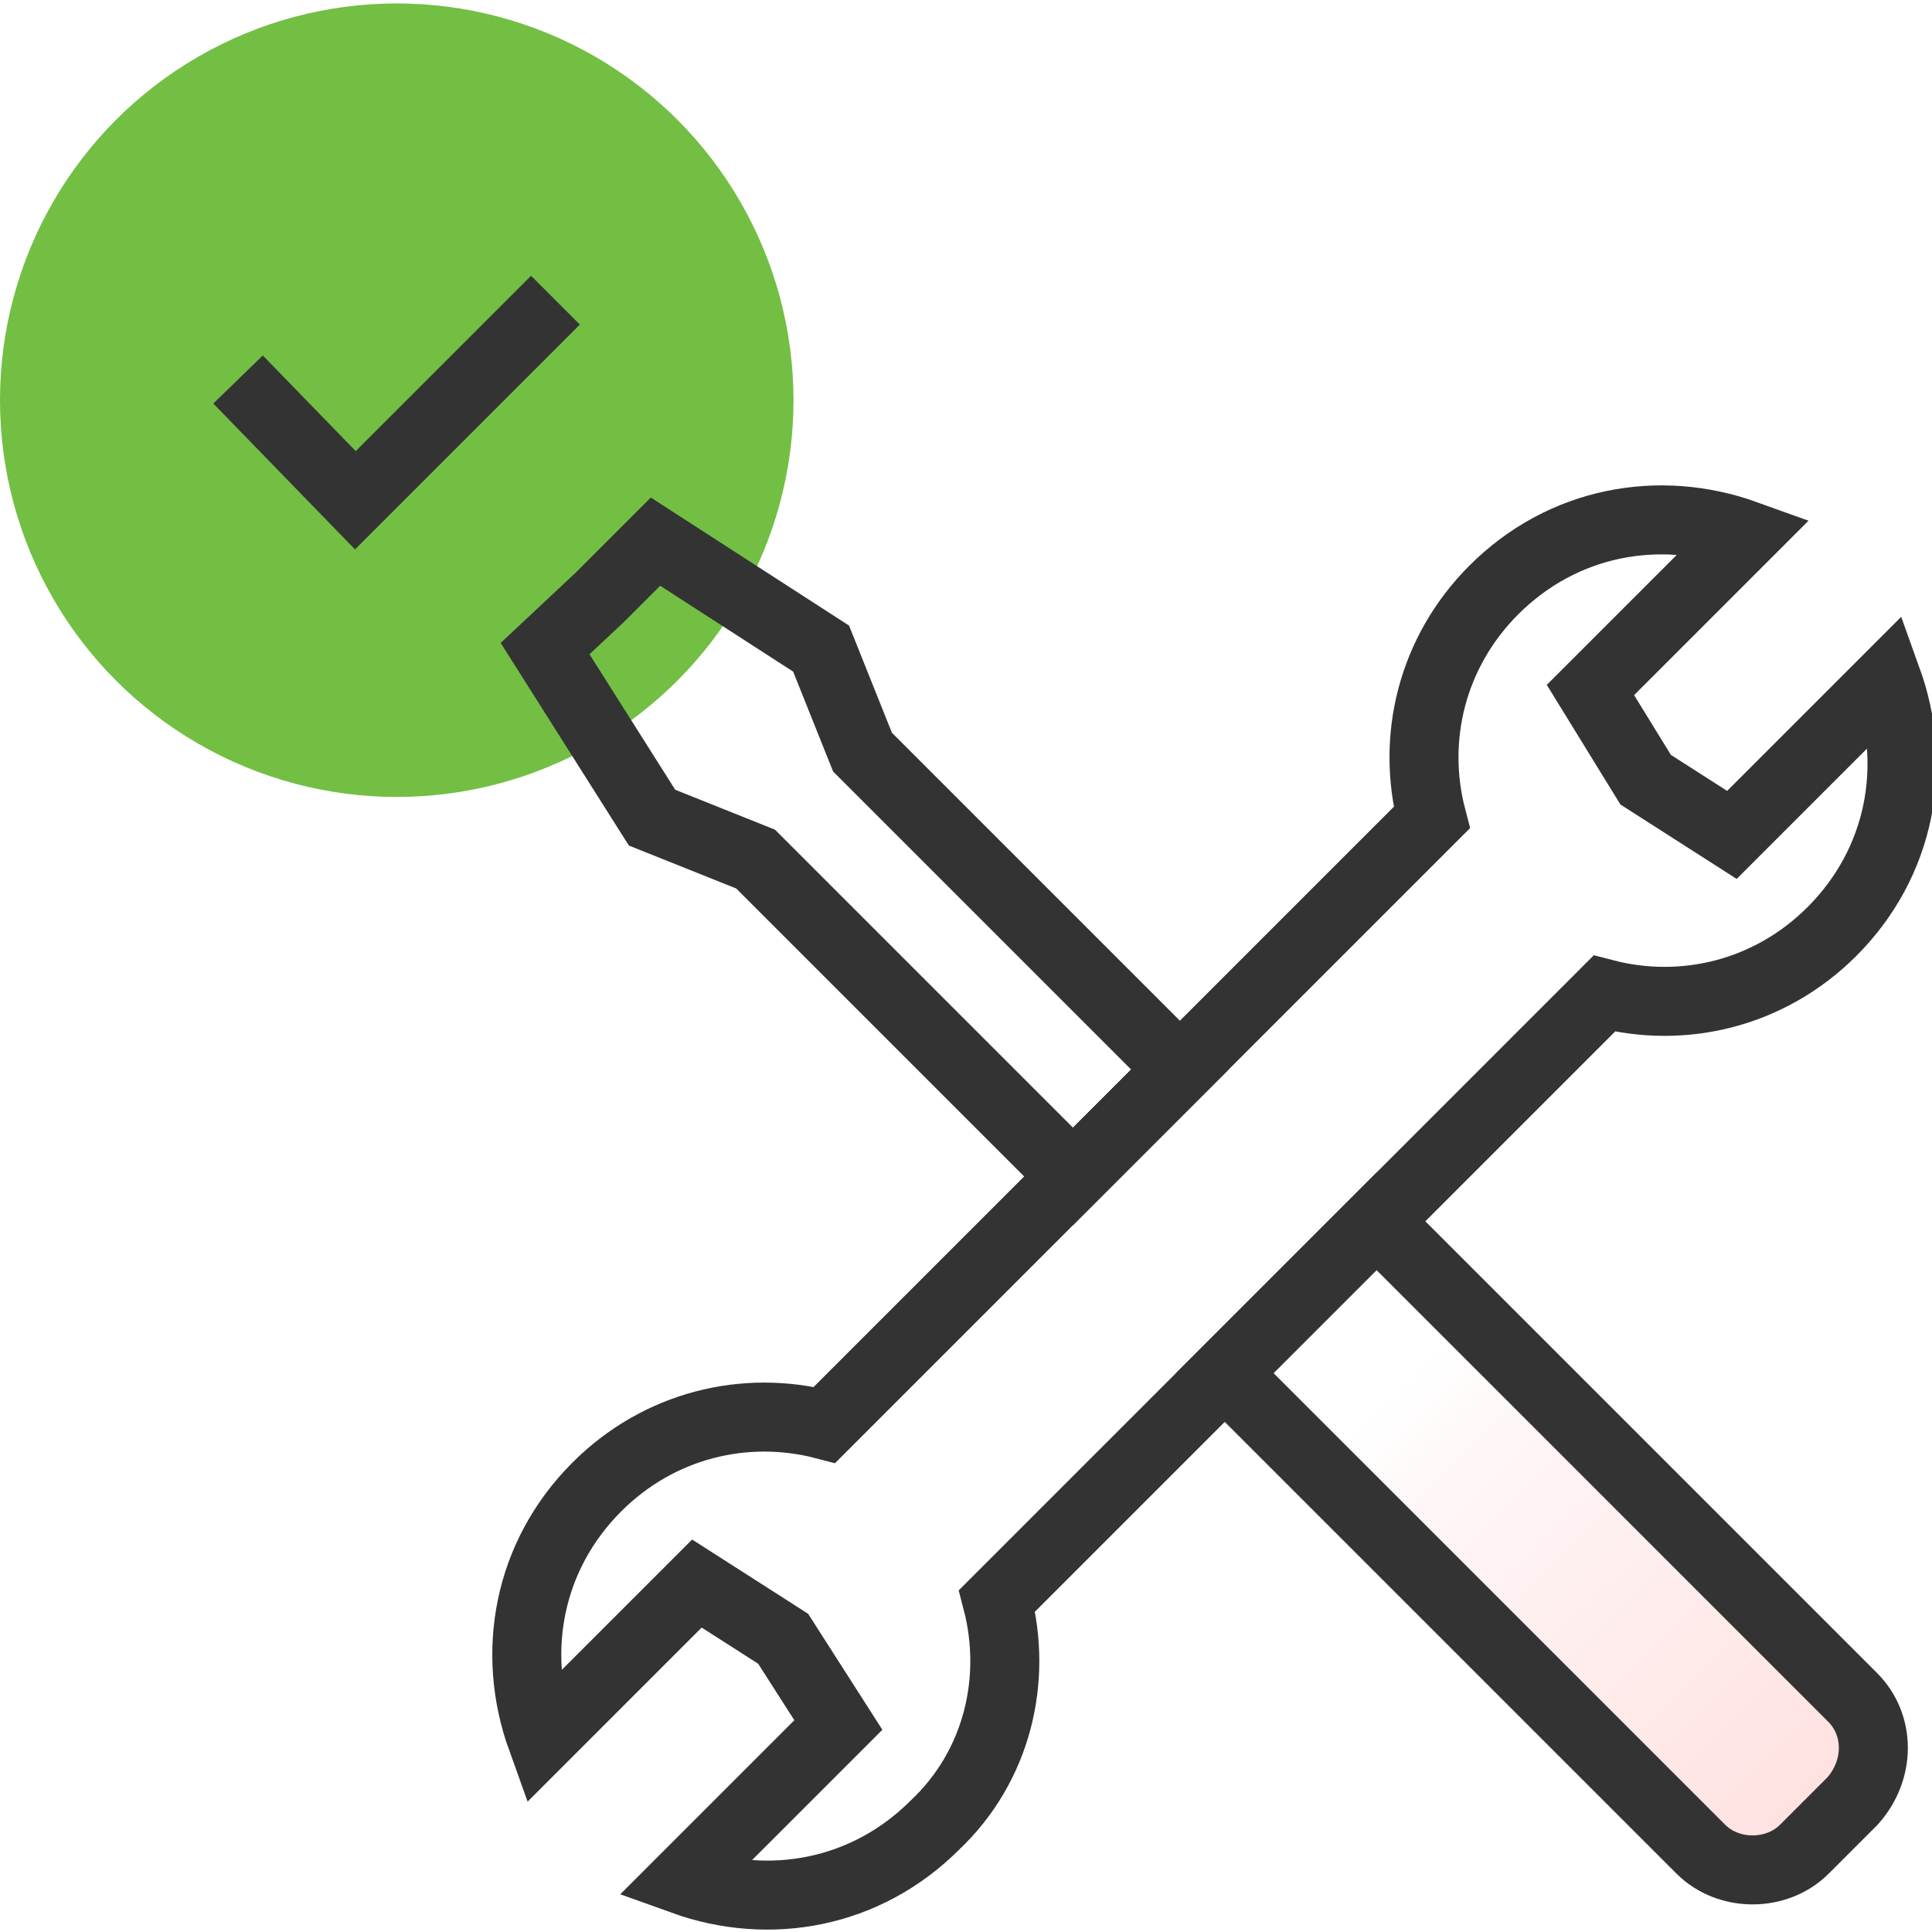
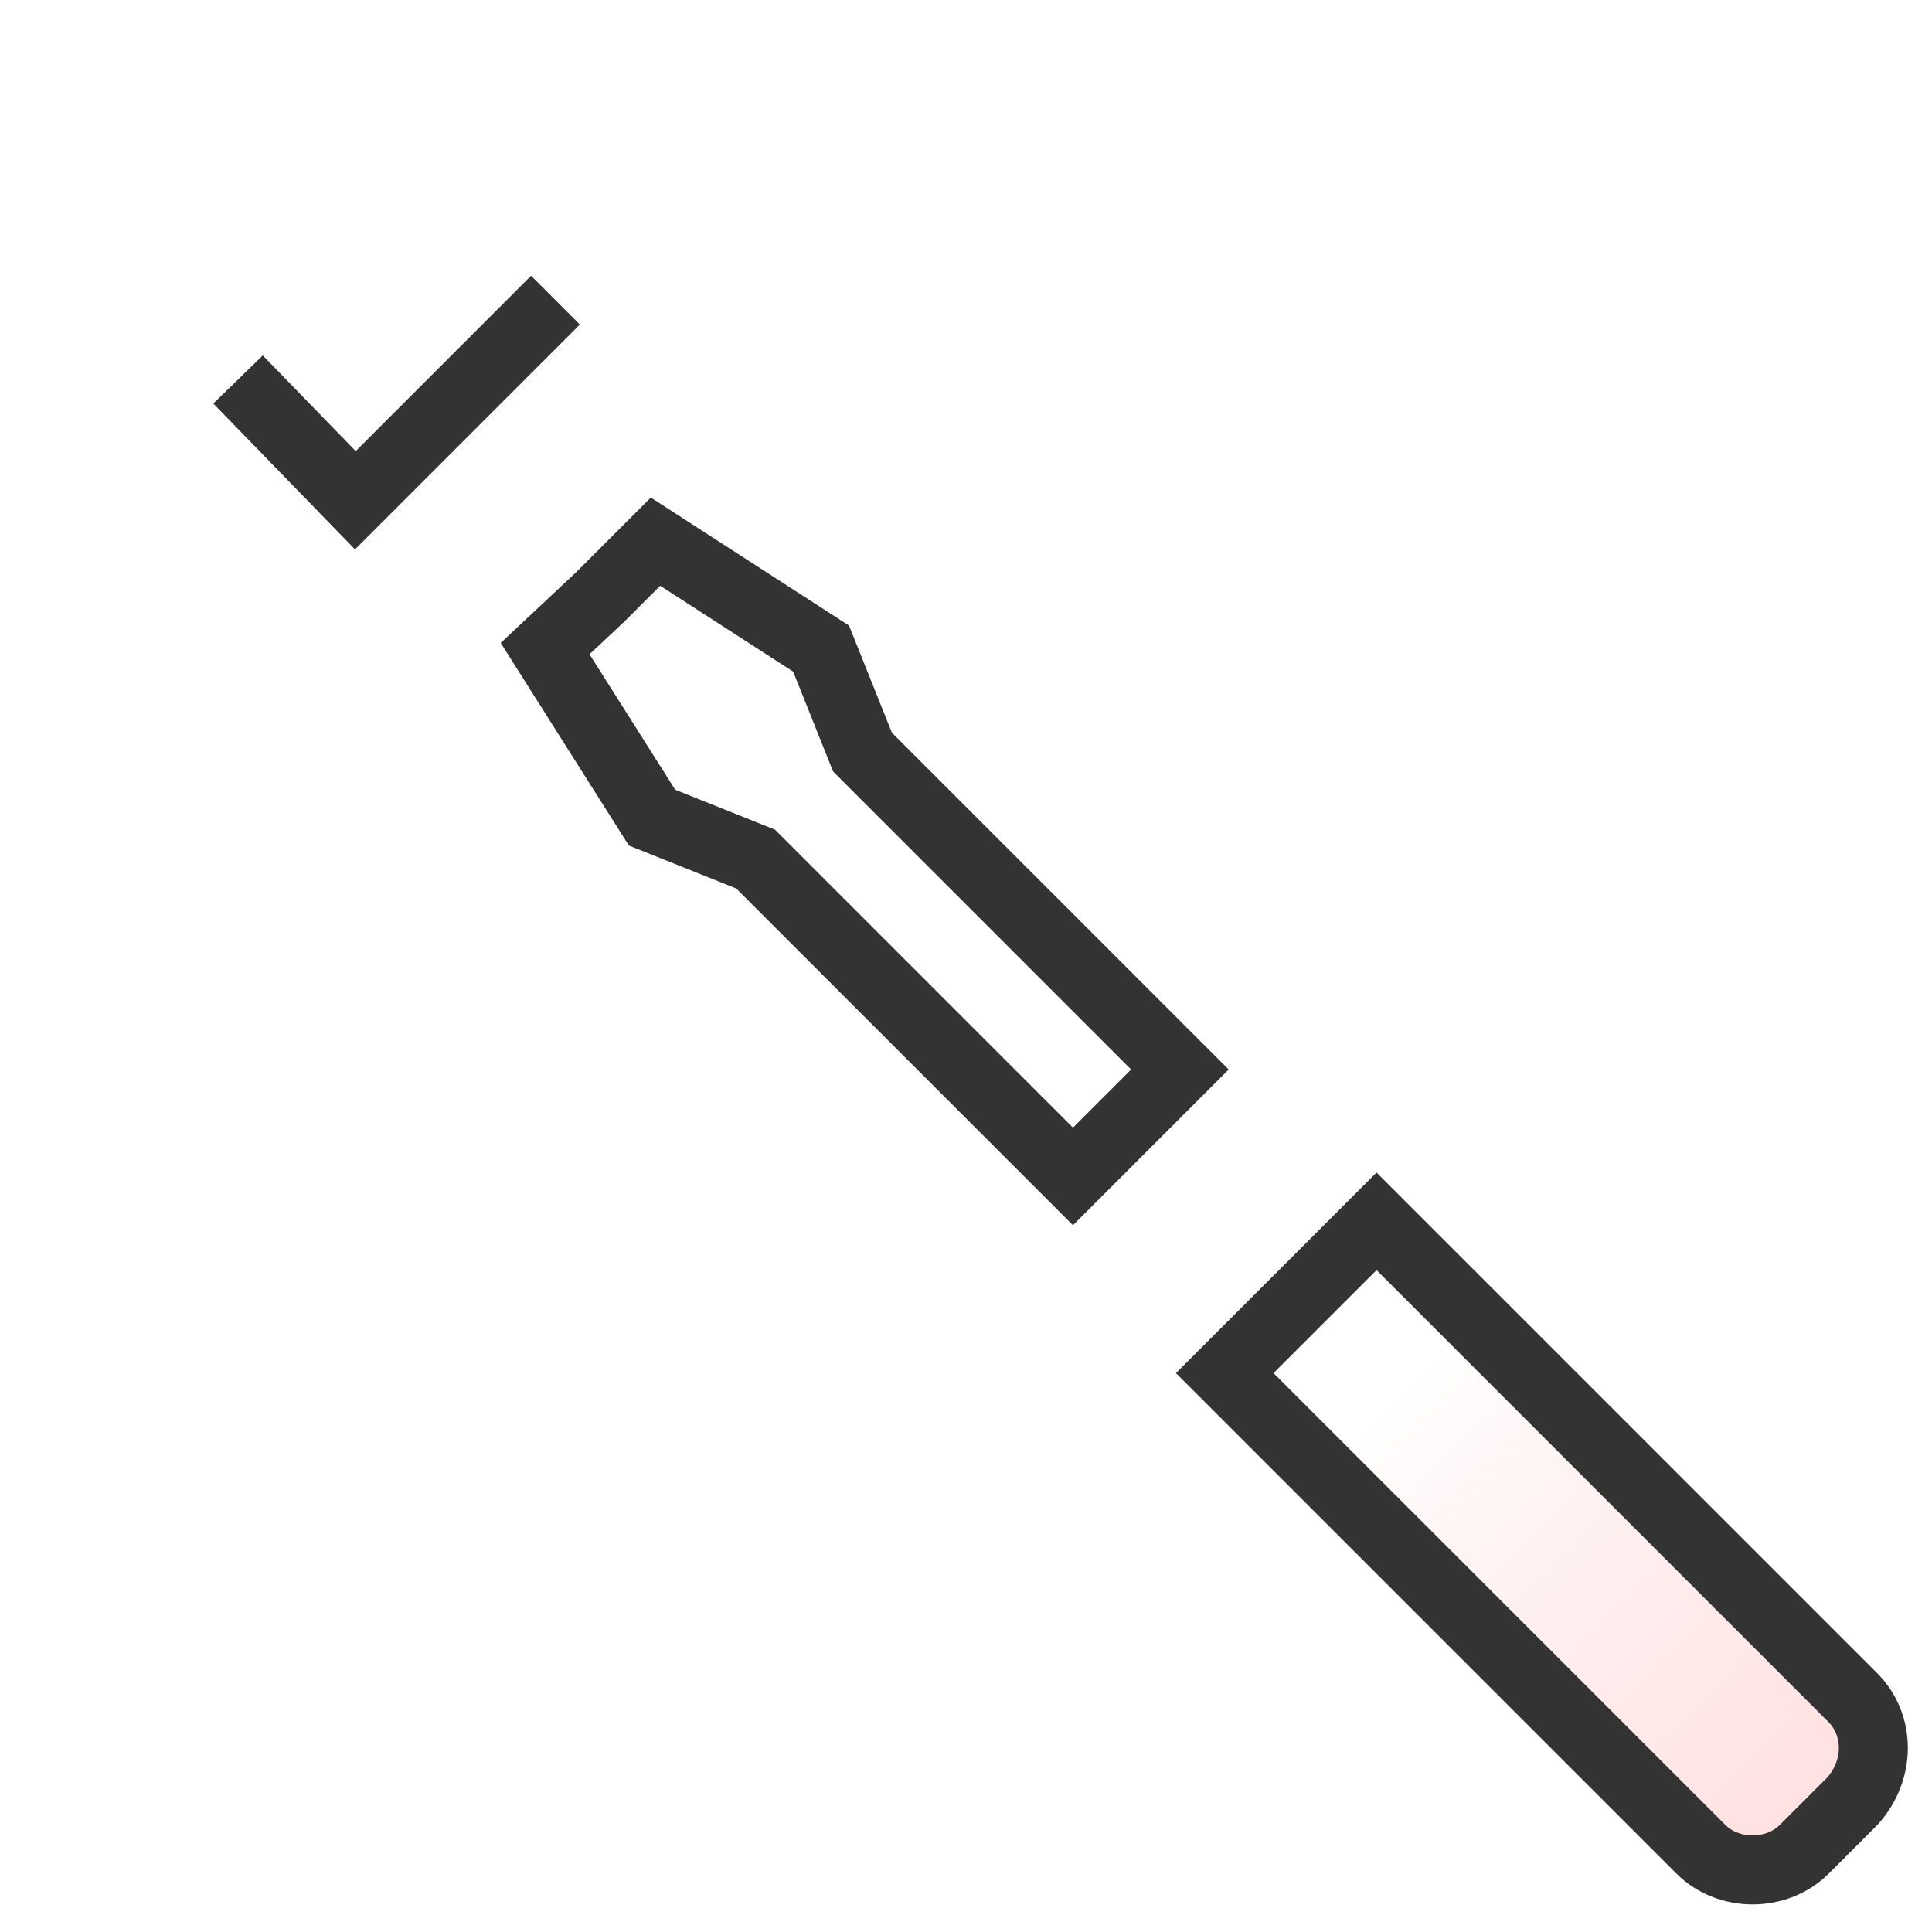
<svg xmlns="http://www.w3.org/2000/svg" version="1.1" id="Layer_1" x="0px" y="0px" viewBox="0 0 56 56" style="enable-background:new 0 0 56 56;" xml:space="preserve">
  <style type="text/css">
	.st0{fill:#72BF44;}
	.st1{fill:none;stroke:#333333;stroke-width:2;}
	.st2{fill:url(#SVGID_1_);}
</style>
-   <circle class="st0" cx="11.5" cy="11.6" r="11.5" />
-   <path class="st1" d="M28.9,46.4l17.6-17.6c2.3,0.6,4.8,0,6.6-1.8c2-2,2.5-4.8,1.6-7.3l-4.5,4.5l-2.5-1.6L46.1,20l4.5-4.5  c-2.5-0.9-5.3-0.4-7.3,1.6c-1.8,1.8-2.4,4.3-1.8,6.6L23.9,41.3c-2.3-0.6-4.8,0-6.6,1.8c-2,2-2.5,4.8-1.6,7.3l4.5-4.5l2.5,1.6  l1.6,2.5l-4.5,4.5c2.5,0.9,5.3,0.4,7.3-1.6C28.9,51.2,29.5,48.7,28.9,46.4z" />
  <g>
    <linearGradient id="SVGID_1_" gradientUnits="userSpaceOnUse" x1="52.812" y1="52.688" x2="37.188" y2="37.062">
      <stop offset="0" style="stop-color:#FFE0E0" />
      <stop offset="1.000000e-02" style="stop-color:#FFE0E0;stop-opacity:0.98" />
      <stop offset="0.644" style="stop-color:#FFE0E0;stop-opacity:0.28" />
      <stop offset="0.79" style="stop-color:#FFE0E0;stop-opacity:0" />
    </linearGradient>
    <path class="st2" d="M53.7,49.2L39.9,35.4l-4.4,4.4l13.8,13.8c0.8,0.8,2.2,0.8,3,0l1.4-1.4C54.5,51.3,54.5,50,53.7,49.2z" />
    <path class="st1" d="M53.7,49.2L39.9,35.4l-4.4,4.4l13.8,13.8c0.8,0.8,2.2,0.8,3,0l1.4-1.4C54.5,51.3,54.5,50,53.7,49.2z" />
    <polygon class="st1" points="28.4,25.2 25,21.8 23.8,18.8 19,15.7 17.4,17.3 15.8,18.8 18.9,23.7 21.9,24.9 25.3,28.3 31.1,34.1    34.2,31  " />
  </g>
  <polyline class="st1" points="6.9,11 10.3,14.5 16.1,8.7 " />
</svg>